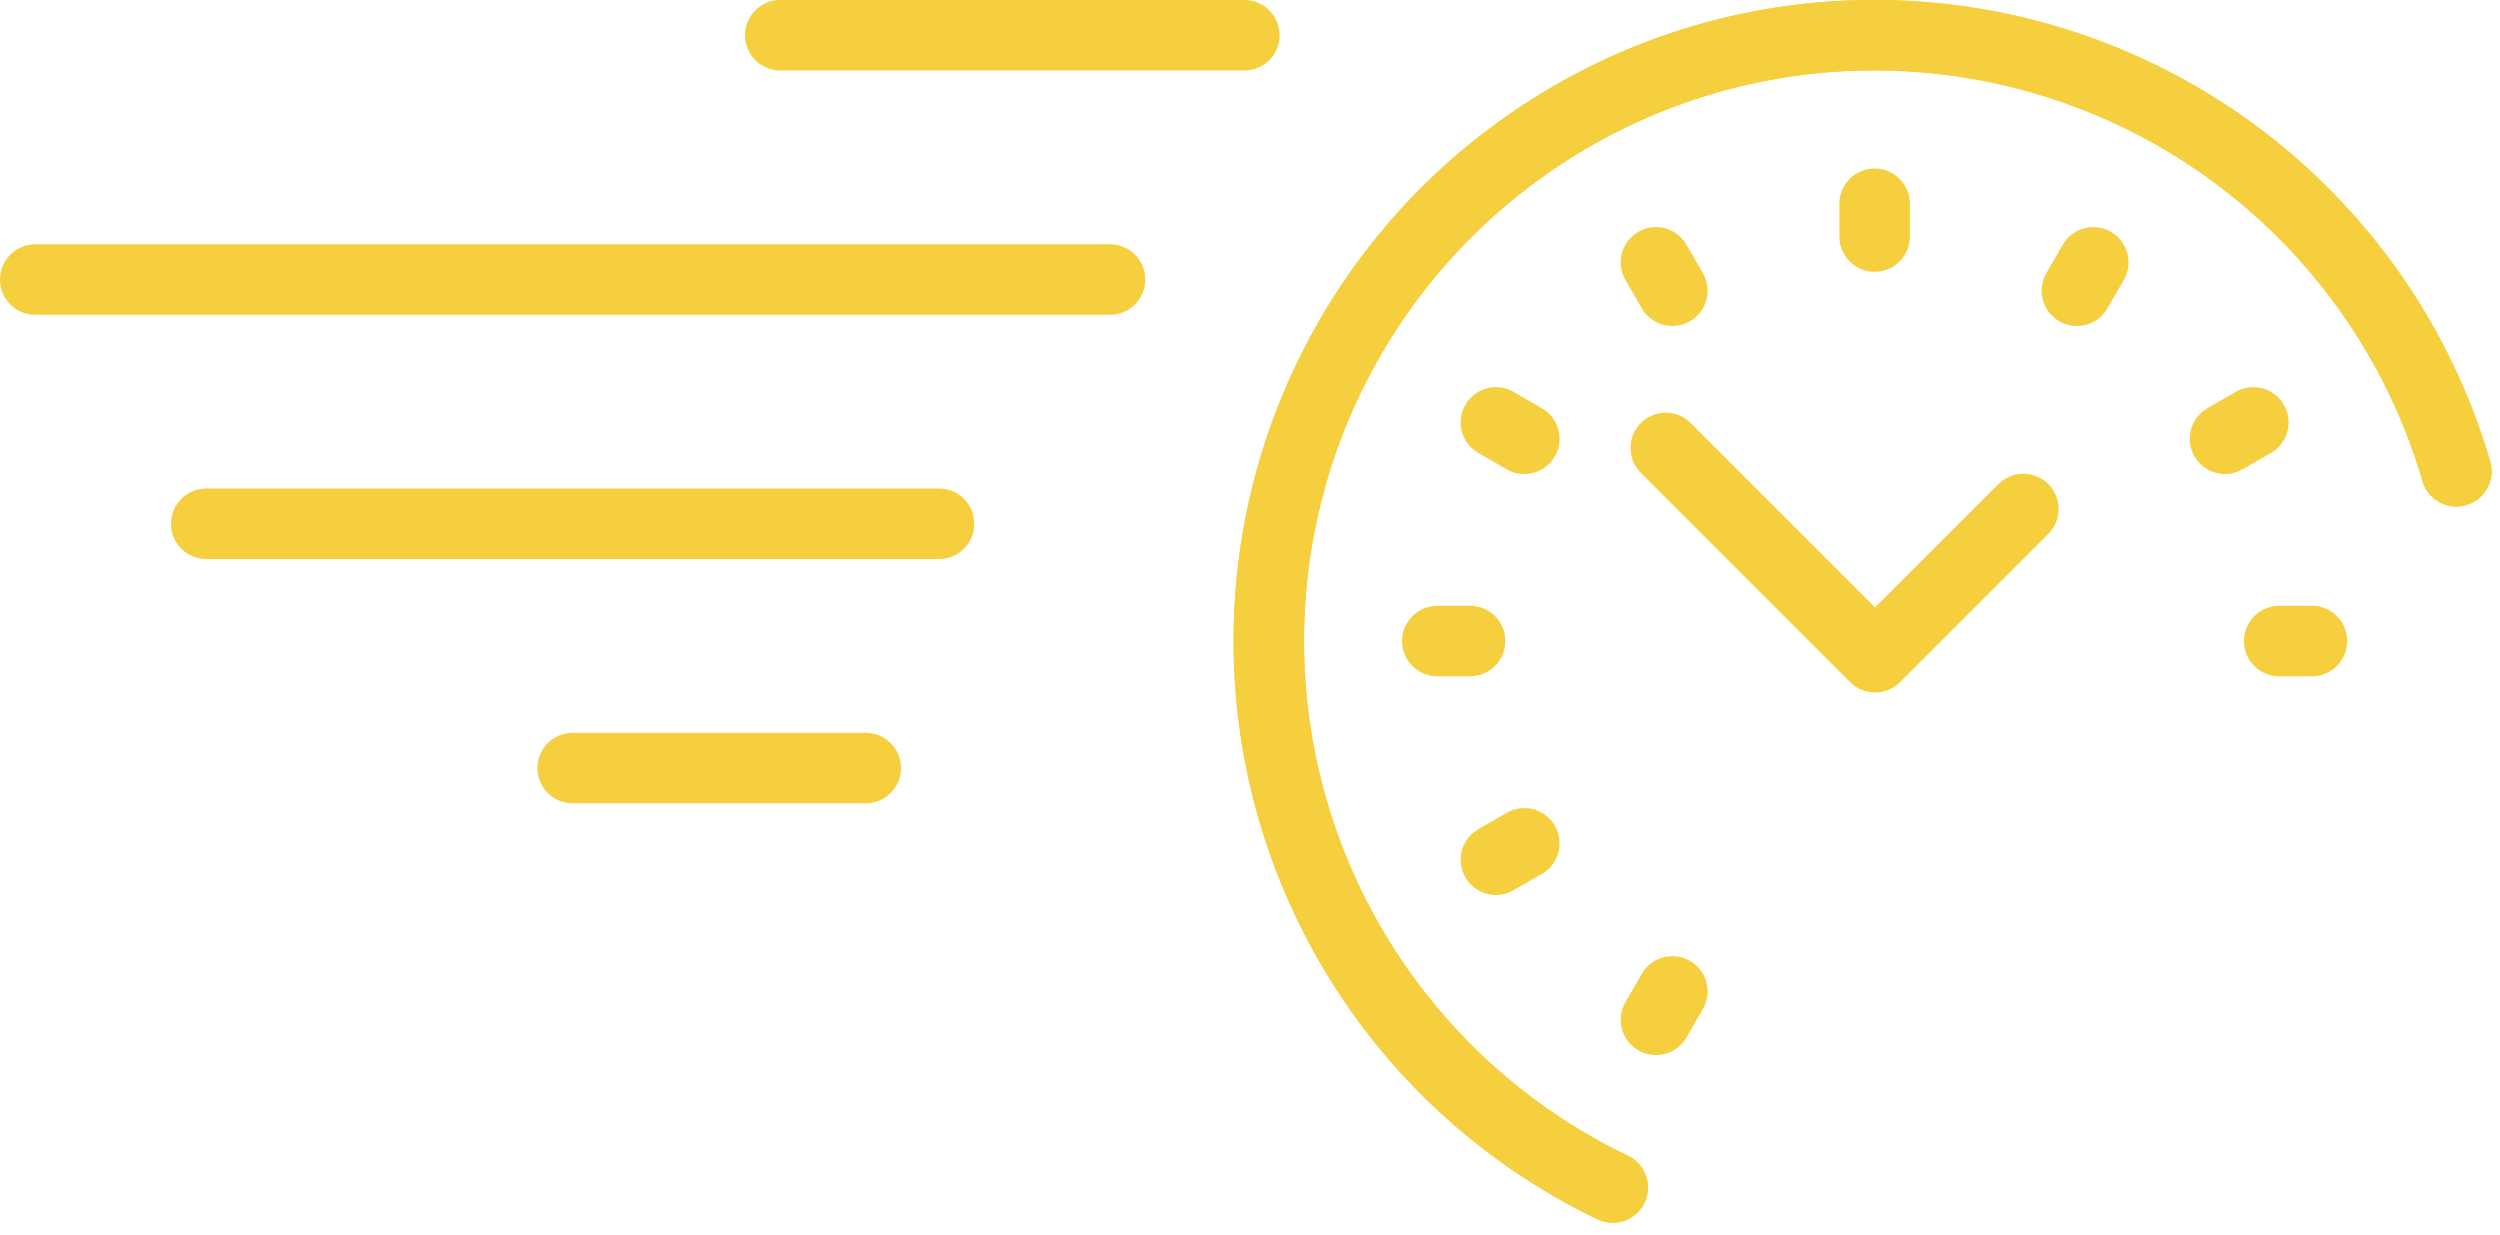
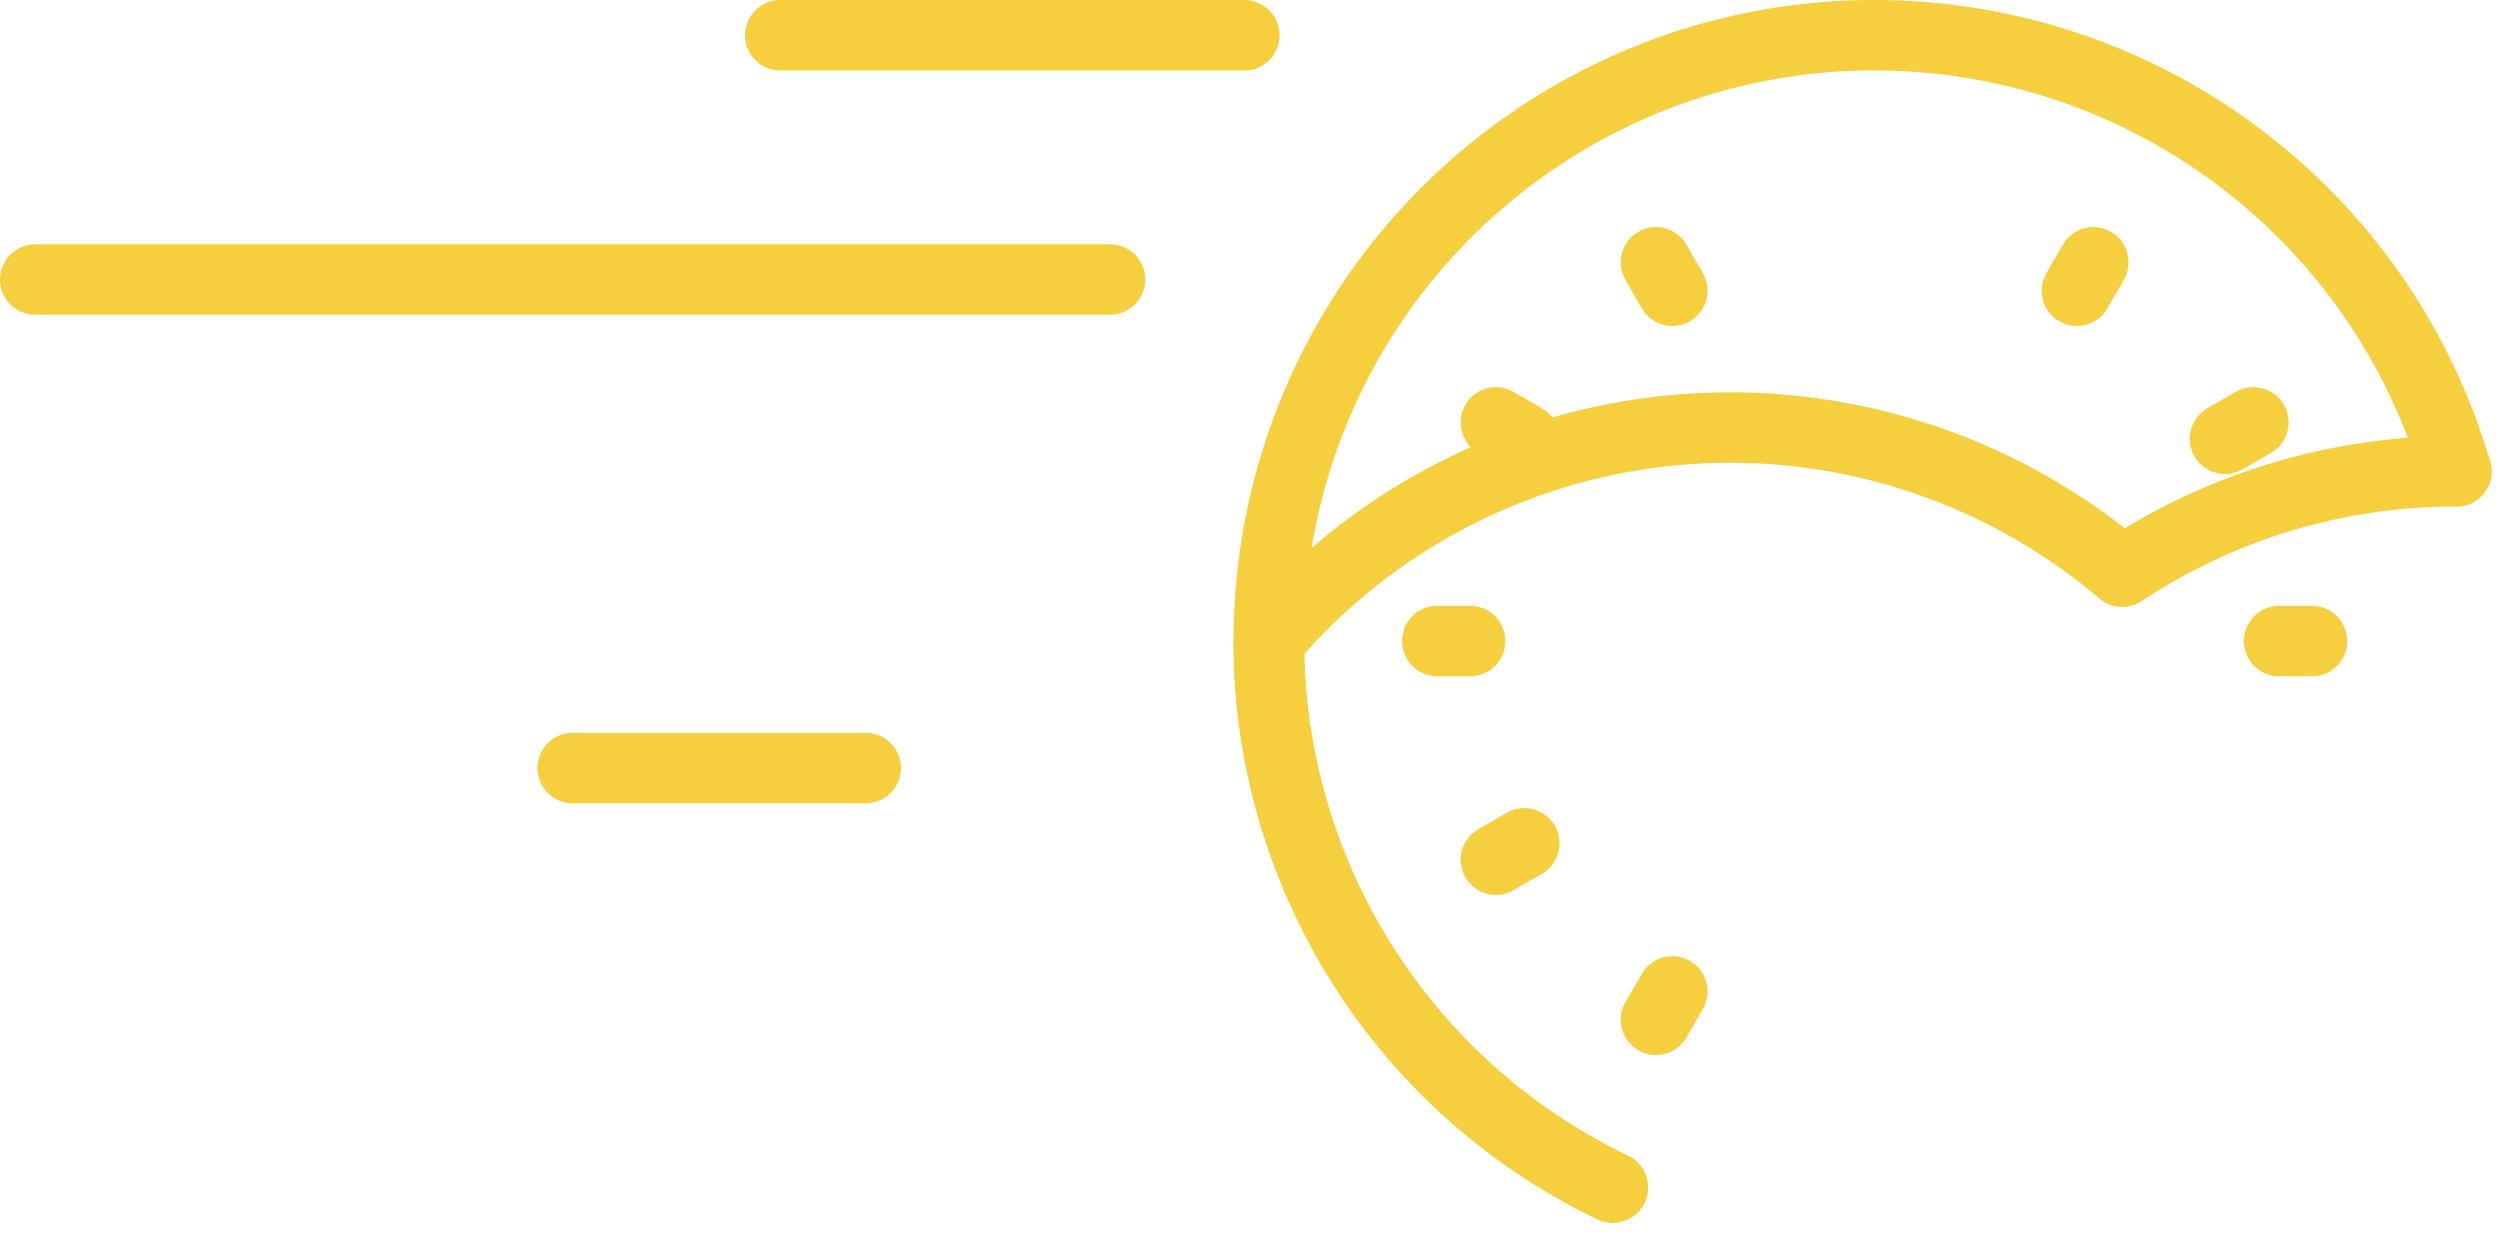
<svg xmlns="http://www.w3.org/2000/svg" width="106.415" height="52.548" viewBox="0 0 106.415 52.548">
  <g id="_24-74hr-express-print-icon" data-name="24-74hr-express-print-icon" transform="translate(1119.308 281.672)">
    <g id="Group_1511" data-name="Group 1511" transform="translate(-1065.3 -280.172)">
-       <line id="Line_62" data-name="Line 62" y2="1.396" transform="translate(25.787 7.172)" fill="none" stroke="#f6cf3e" stroke-linecap="round" stroke-linejoin="round" stroke-width="3" />
      <line id="Line_63" data-name="Line 63" x2="1.396" transform="translate(7.172 25.787)" fill="none" stroke="#f6cf3e" stroke-linecap="round" stroke-linejoin="round" stroke-width="3" />
      <line id="Line_64" data-name="Line 64" x2="1.396" transform="translate(43.007 25.787)" fill="none" stroke="#f6cf3e" stroke-linecap="round" stroke-linejoin="round" stroke-width="3" />
      <line id="Line_65" data-name="Line 65" x2="0.698" y2="1.209" transform="translate(16.479 9.666)" fill="none" stroke="#f6cf3e" stroke-linecap="round" stroke-linejoin="round" stroke-width="3" />
      <line id="Line_66" data-name="Line 66" y1="0.698" x2="1.209" transform="translate(9.666 34.397)" fill="none" stroke="#f6cf3e" stroke-linecap="round" stroke-linejoin="round" stroke-width="3" />
      <line id="Line_67" data-name="Line 67" y1="0.698" x2="1.209" transform="translate(40.7 16.479)" fill="none" stroke="#f6cf3e" stroke-linecap="round" stroke-linejoin="round" stroke-width="3" />
      <line id="Line_68" data-name="Line 68" x1="0.698" y2="1.209" transform="translate(34.397 9.666)" fill="none" stroke="#f6cf3e" stroke-linecap="round" stroke-linejoin="round" stroke-width="3" />
      <line id="Line_69" data-name="Line 69" x1="0.698" y2="1.209" transform="translate(16.479 40.7)" fill="none" stroke="#f6cf3e" stroke-linecap="round" stroke-linejoin="round" stroke-width="3" />
      <line id="Line_70" data-name="Line 70" x2="1.209" y2="0.698" transform="translate(9.666 16.479)" fill="none" stroke="#f6cf3e" stroke-linecap="round" stroke-linejoin="round" stroke-width="3" />
-       <path id="Path_5145" data-name="Path 5145" d="M-861.879,10.534A25.8,25.8,0,0,0-886.639-8.027a25.667,25.667,0,0,0-14.222,4.273A25.764,25.764,0,0,0-912.427,17.76a25.79,25.79,0,0,0,14.639,23.26" transform="translate(912.427 8.027)" fill="none" stroke="#f6cf3e" stroke-linecap="round" stroke-linejoin="round" stroke-width="3" />
-       <path id="Path_5146" data-name="Path 5146" d="M-732.263,166.061l-6.311,6.311-8.91-8.91" transform="translate(764.381 -145.896)" fill="none" stroke="#f6cf3e" stroke-linecap="round" stroke-linejoin="round" stroke-width="3" />
+       <path id="Path_5145" data-name="Path 5145" d="M-861.879,10.534a25.667,25.667,0,0,0-14.222,4.273A25.764,25.764,0,0,0-912.427,17.76a25.79,25.79,0,0,0,14.639,23.26" transform="translate(912.427 8.027)" fill="none" stroke="#f6cf3e" stroke-linecap="round" stroke-linejoin="round" stroke-width="3" />
      <path id="Path_5150" data-name="Path 5150" d="M-861.879,10.534A25.8,25.8,0,0,0-886.639-8.027a25.667,25.667,0,0,0-14.222,4.273A25.764,25.764,0,0,0-912.427,17.76a25.79,25.79,0,0,0,14.639,23.26" transform="translate(912.427 8.027)" fill="none" stroke="#f6cf3e" stroke-linecap="round" stroke-linejoin="round" stroke-width="3" />
    </g>
    <g id="Group_1512" data-name="Group 1512" transform="translate(-1117.808 -280.172)">
      <line id="Line_58" data-name="Line 58" x1="45.749" transform="translate(0 10.398)" fill="none" stroke="#f6cf3e" stroke-linecap="round" stroke-width="3" />
      <line id="Line_59" data-name="Line 59" x1="19.755" transform="translate(31.712)" fill="none" stroke="#f6cf3e" stroke-linecap="round" stroke-width="3" />
-       <line id="Line_60" data-name="Line 60" x1="31.193" transform="translate(7.278 20.795)" fill="none" stroke="#f6cf3e" stroke-linecap="round" stroke-width="3" />
      <line id="Line_61" data-name="Line 61" x1="12.477" transform="translate(22.875 31.193)" fill="none" stroke="#f6cf3e" stroke-linecap="round" stroke-width="3" />
    </g>
  </g>
</svg>